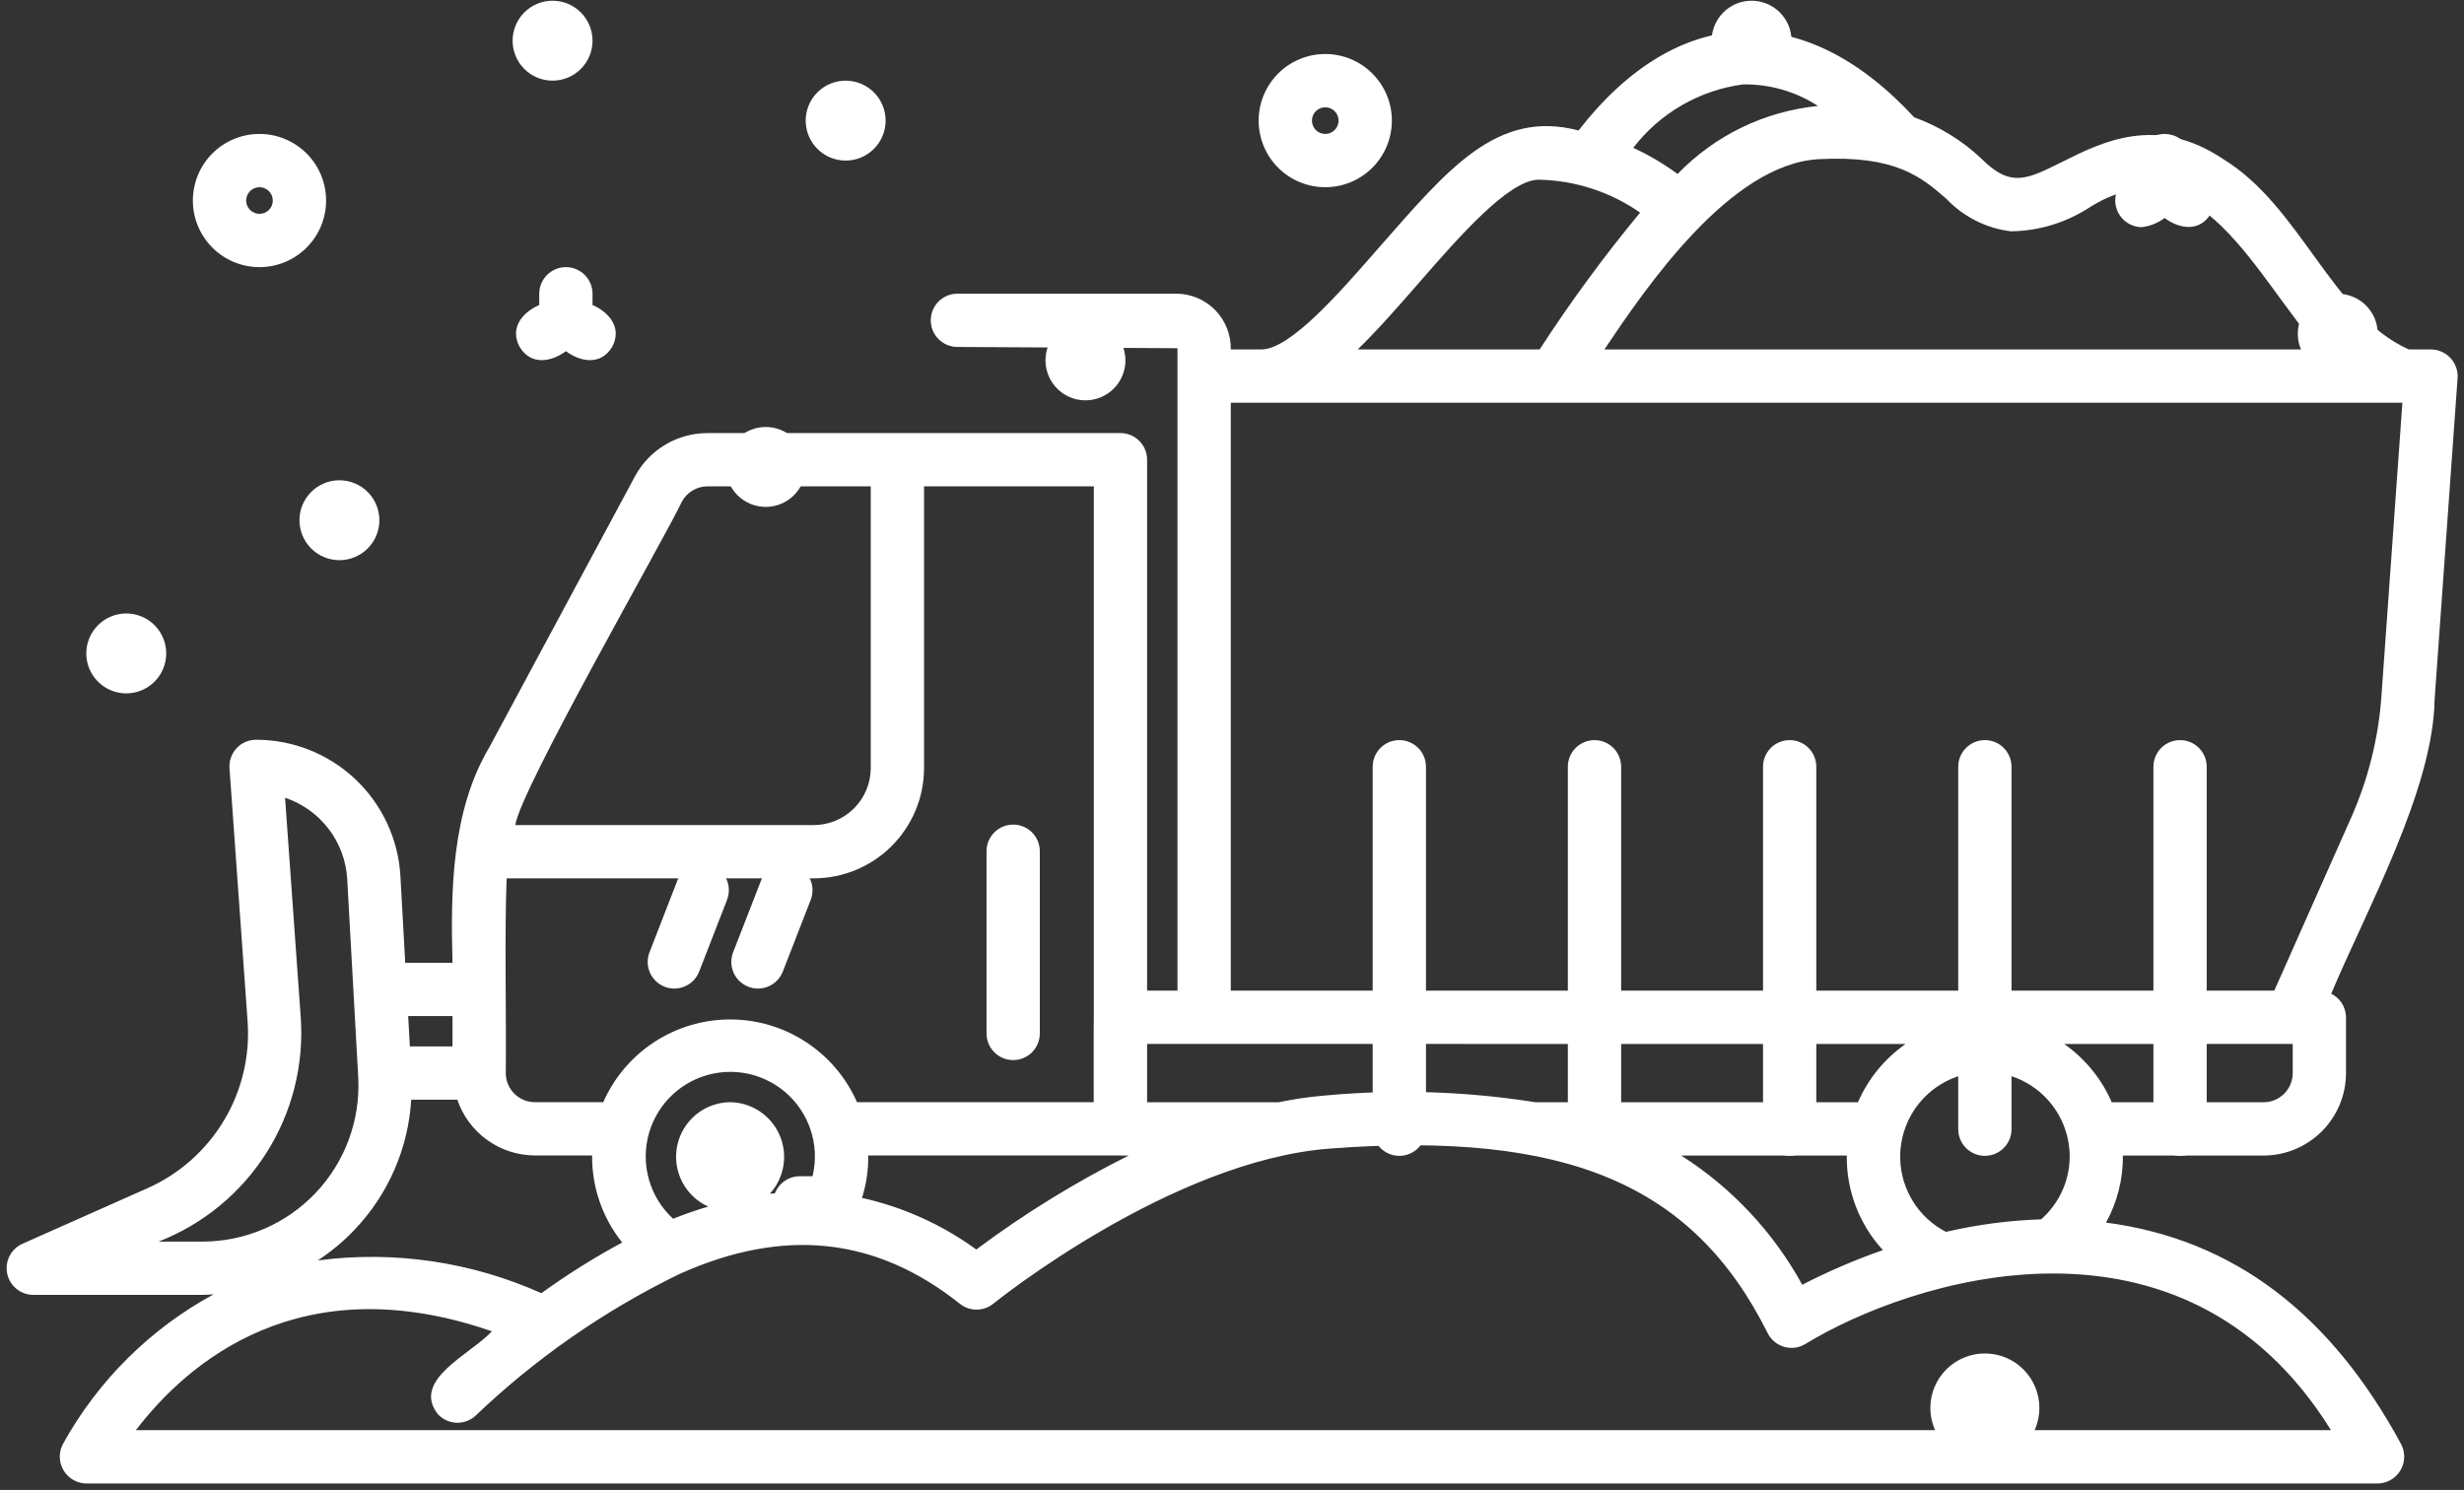
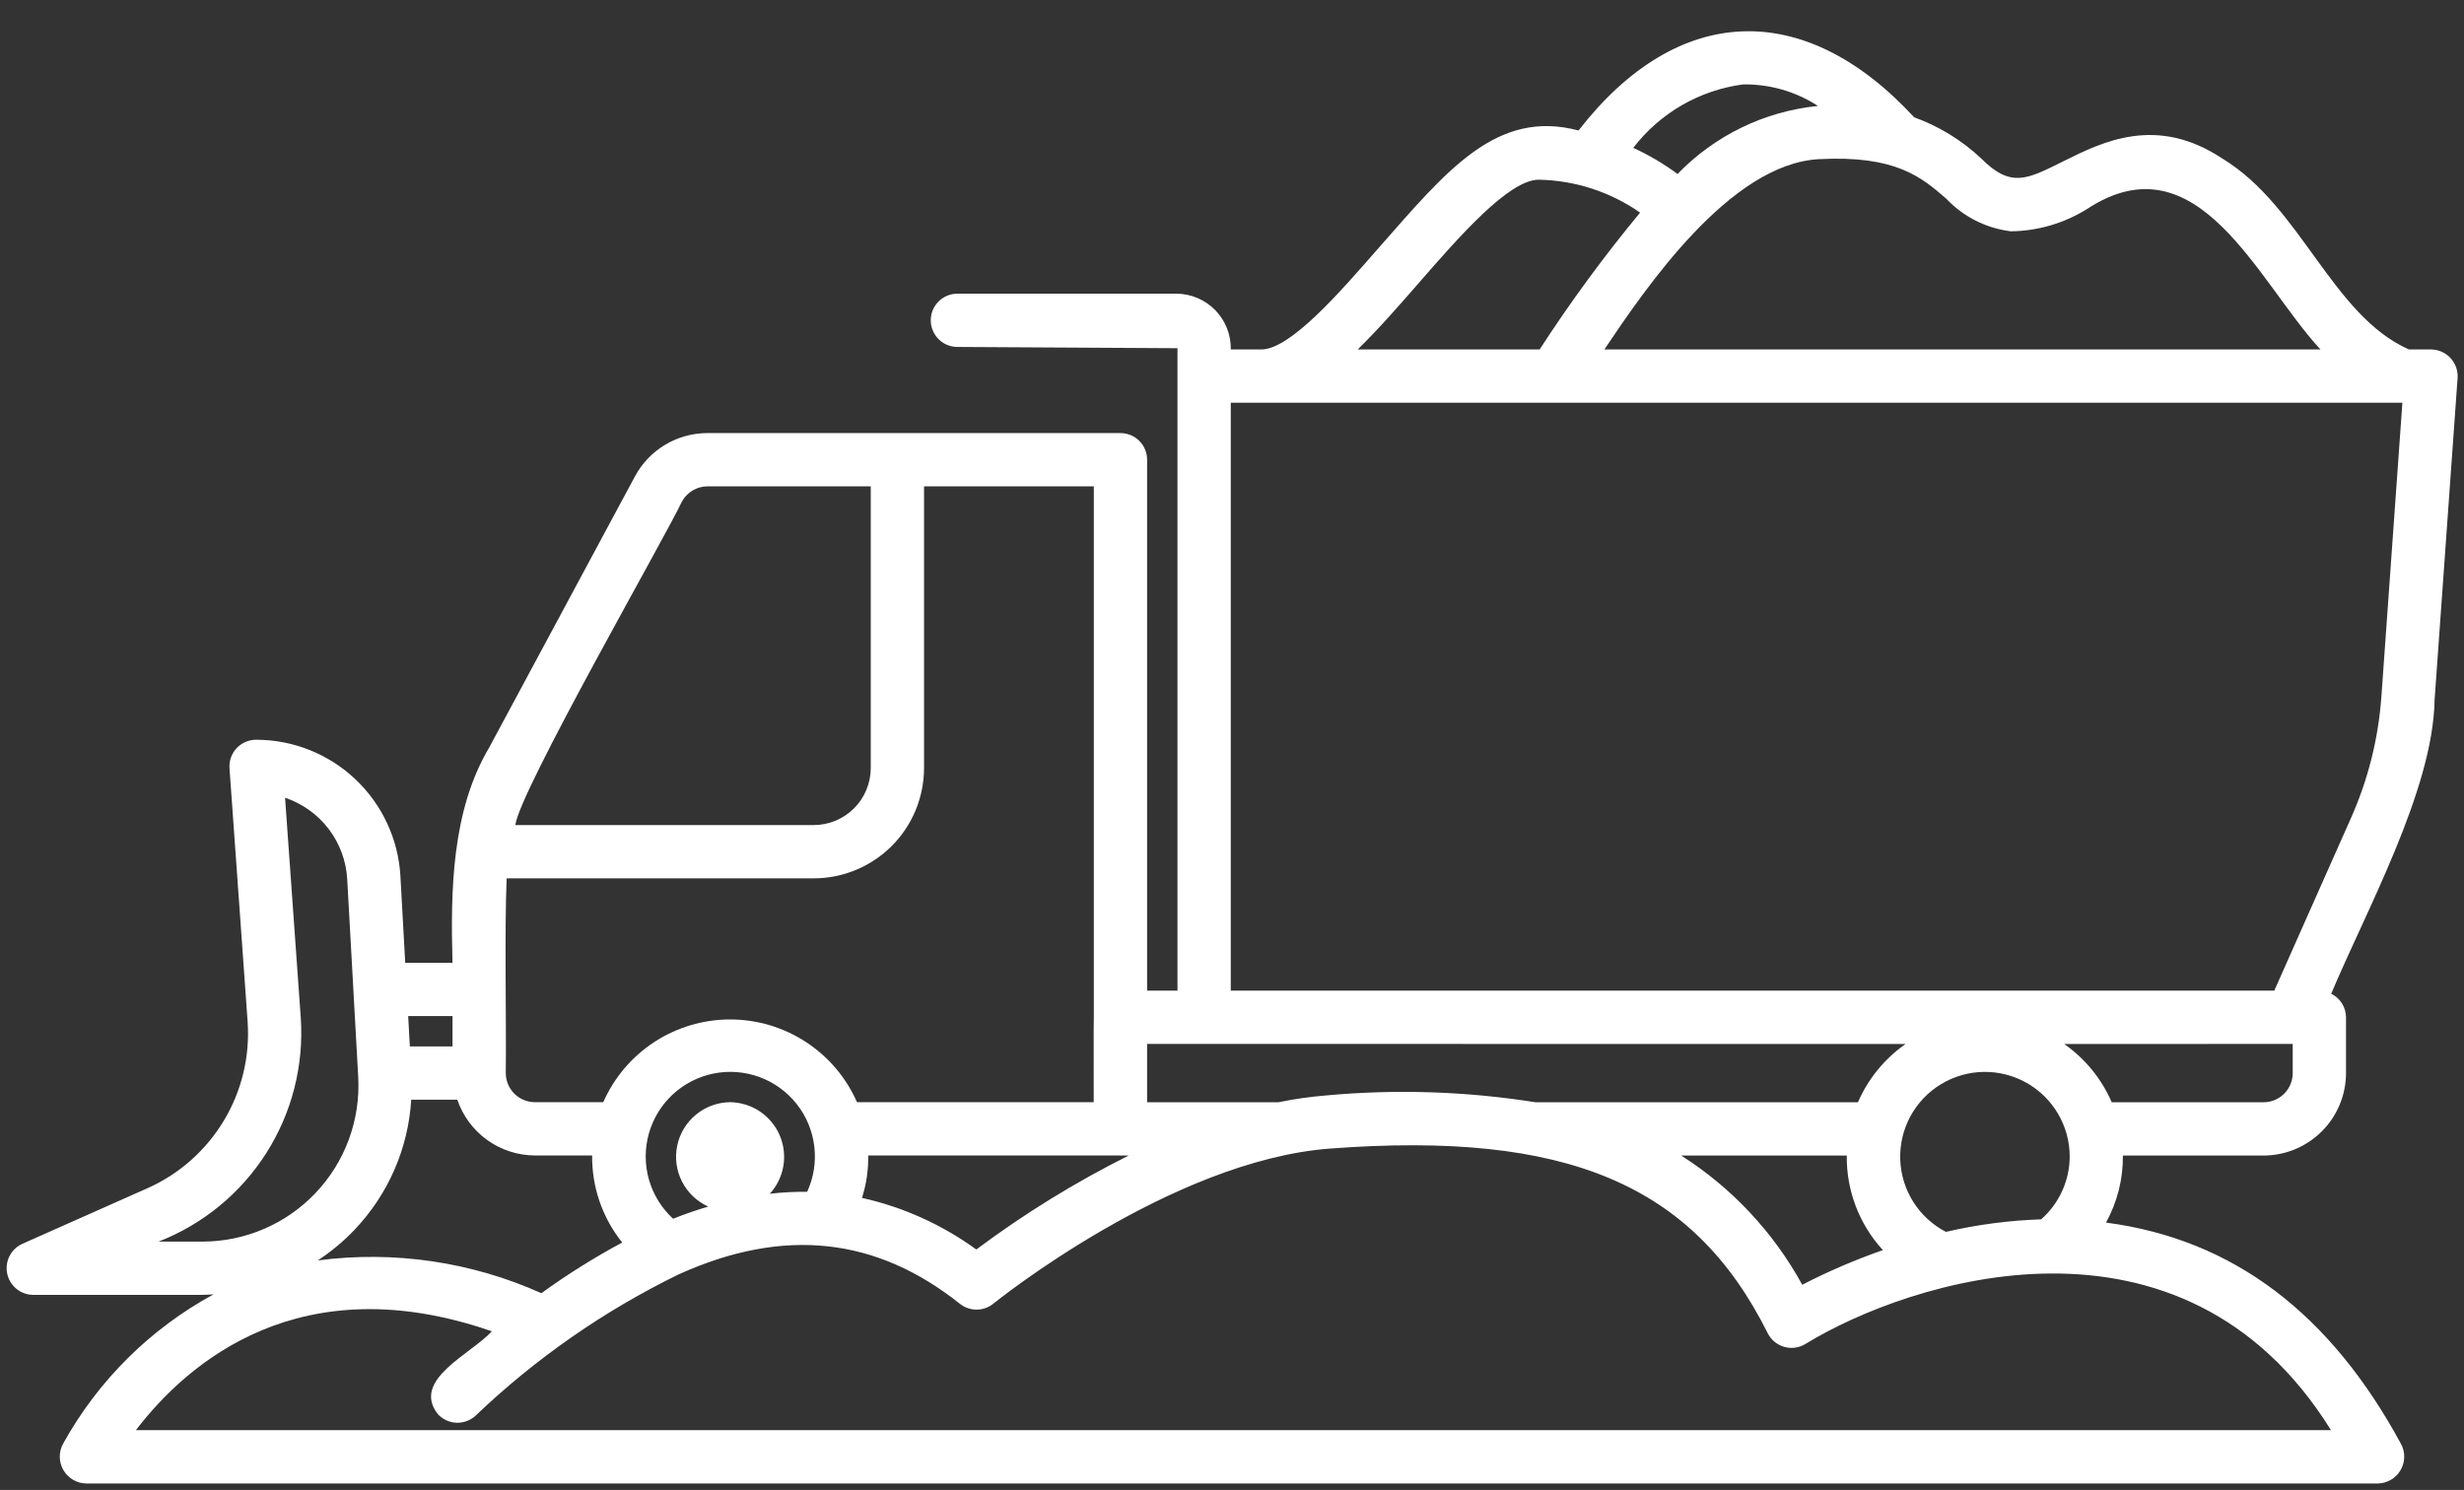
<svg xmlns="http://www.w3.org/2000/svg" width="210" height="127" viewBox="0 0 210 127" fill="none">
  <rect x="0" y="0" width="210" height="127" fill="#333333" stroke="none" />
  <path d="M207.492 59.674L209.454 32.22C209.474 31.909 209.43 31.598 209.326 31.305C209.221 31.011 209.058 30.743 208.845 30.515C208.633 30.287 208.377 30.105 208.092 29.98C207.807 29.855 207.499 29.79 207.188 29.788H205.303C198.751 26.877 196.11 17.589 189.434 13.533C183.803 9.782 179.195 12.082 175.83 13.76C172.803 15.252 171.411 16.077 168.863 13.517C167.215 11.965 165.267 10.767 163.138 9.998C153.748 -0.176 142.959 0.267 134.535 11.122C127.531 9.275 123.308 14.541 117.508 21.122C114.142 24.983 109.955 29.788 107.5 29.788H104.896C104.909 29.169 104.798 28.553 104.57 27.978C104.343 27.402 104.002 26.877 103.57 26.434C103.137 25.992 102.62 25.64 102.05 25.399C101.479 25.158 100.866 25.034 100.247 25.033H81.597C80.995 25.033 80.417 25.272 79.991 25.698C79.565 26.124 79.326 26.701 79.326 27.304C79.326 27.906 79.565 28.483 79.991 28.909C80.417 29.335 80.995 29.574 81.597 29.574L100.354 29.681V84.442H97.765V39.187C97.765 38.585 97.526 38.007 97.1 37.581C96.674 37.155 96.097 36.916 95.494 36.916H60.296C59.029 36.915 57.785 37.258 56.696 37.907C55.608 38.557 54.716 39.49 54.115 40.606L41.691 63.723C38.481 69.126 38.399 75.965 38.565 82.069H34.536L34.127 74.691C33.952 71.547 32.579 68.59 30.291 66.426C28.004 64.263 24.975 63.056 21.826 63.056C21.514 63.055 21.205 63.12 20.919 63.244C20.633 63.368 20.375 63.551 20.163 63.779C19.95 64.007 19.787 64.277 19.683 64.572C19.579 64.866 19.538 65.179 19.56 65.49L21.104 87.085C21.31 90.039 20.603 92.984 19.079 95.522C17.556 98.06 15.289 100.069 12.586 101.276L1.891 106.029C1.421 106.245 1.039 106.614 0.807 107.076C0.576 107.538 0.508 108.065 0.615 108.57C0.722 109.076 0.998 109.53 1.398 109.858C1.797 110.186 2.296 110.368 2.813 110.375H17.31C17.609 110.375 17.904 110.346 18.202 110.33C12.803 113.266 8.354 117.682 5.379 123.06C5.188 123.406 5.09 123.796 5.095 124.191C5.1 124.587 5.207 124.974 5.406 125.316C5.605 125.657 5.889 125.942 6.23 126.141C6.572 126.34 6.959 126.448 7.354 126.453H202.646C203.037 126.448 203.419 126.342 203.758 126.147C204.097 125.953 204.38 125.674 204.58 125.339C204.781 125.004 204.892 124.622 204.904 124.232C204.915 123.841 204.827 123.454 204.646 123.108C198.663 112.044 190.408 105.645 179.49 104.214C180.453 102.465 180.949 100.496 180.928 98.499H192.927C194.79 98.493 196.575 97.749 197.89 96.43C199.206 95.11 199.944 93.322 199.944 91.459V86.713C199.941 86.294 199.821 85.885 199.599 85.53C199.376 85.176 199.059 84.89 198.683 84.706C201.599 77.737 207.367 67.35 207.492 59.674ZM171.377 19.717C173.67 19.69 175.912 19.035 177.86 17.825C187.336 11.585 192.443 24.068 197.77 29.788H136.737C140.259 24.542 147.435 13.969 155.024 13.567C161.594 13.224 163.774 15.114 165.883 16.946C167.337 18.479 169.279 19.459 171.377 19.717ZM148.561 7.195C150.822 7.16 153.042 7.799 154.938 9.03C150.39 9.487 146.151 11.542 142.975 14.83C141.795 13.96 140.529 13.213 139.197 12.602C141.479 9.631 144.847 7.685 148.561 7.195ZM120.932 24.106C124.345 20.189 128.594 15.318 131.142 15.318C134.237 15.375 137.244 16.351 139.782 18.123C136.704 21.842 133.845 25.737 131.219 29.788H115.712C117.431 28.114 119.163 26.136 120.932 24.106ZM102.607 88.984C102.602 88.993 162.404 88.984 162.409 88.989C160.623 90.238 159.217 91.958 158.346 93.957H130.869C124.965 93.022 118.967 92.827 113.014 93.376C111.652 93.487 110.298 93.681 108.96 93.957H97.765V88.984H102.607ZM176.395 98.59C176.391 99.602 176.171 100.602 175.752 101.524C175.333 102.446 174.723 103.268 173.963 103.937C171.229 104.028 168.51 104.386 165.845 105.005C164.707 104.414 163.747 103.532 163.063 102.448C162.379 101.364 161.996 100.118 161.952 98.837C161.909 97.556 162.207 96.287 162.816 95.159C163.425 94.032 164.324 93.087 165.419 92.421C166.514 91.755 167.766 91.392 169.048 91.37C170.329 91.348 171.593 91.668 172.711 92.296C173.828 92.924 174.758 93.837 175.405 94.944C176.053 96.049 176.395 97.308 176.395 98.59ZM160.474 106.56C158.117 107.382 155.82 108.369 153.6 109.512C151.144 105.031 147.596 101.242 143.284 98.499H157.397C157.356 101.48 158.457 104.365 160.474 106.56ZM62.224 93.95C61.164 93.962 60.14 94.335 59.321 95.007C58.502 95.68 57.936 96.612 57.719 97.649C57.501 98.687 57.644 99.767 58.124 100.713C58.604 101.658 59.392 102.411 60.358 102.847C59.352 103.149 58.353 103.492 57.367 103.887C56.387 102.988 55.675 101.834 55.309 100.555C54.944 99.275 54.94 97.92 55.297 96.638C55.655 95.357 56.36 94.199 57.334 93.293C58.309 92.388 59.516 91.769 60.82 91.507C62.125 91.245 63.476 91.348 64.725 91.807C65.975 92.265 67.072 93.06 67.898 94.104C68.723 95.147 69.243 96.399 69.401 97.72C69.559 99.041 69.348 100.381 68.792 101.589C67.73 101.578 66.668 101.634 65.612 101.755C66.218 101.091 66.618 100.265 66.766 99.379C66.913 98.492 66.801 97.581 66.443 96.757C66.085 95.932 65.496 95.229 64.748 94.731C63.999 94.233 63.123 93.962 62.224 93.95ZM73.994 98.492H95.458L95.485 98.499H96.196C91.637 100.777 87.29 103.457 83.207 106.508C80.295 104.39 76.979 102.893 73.465 102.109C73.839 100.941 74.017 99.719 73.994 98.492ZM93.224 86.67C93.196 86.711 93.224 93.905 93.214 93.95H73.04C72.116 91.853 70.602 90.069 68.682 88.817C66.763 87.565 64.52 86.898 62.228 86.898C59.936 86.898 57.693 87.565 55.773 88.817C53.853 90.069 52.339 91.853 51.415 93.95H45.588C44.93 93.95 44.299 93.688 43.834 93.223C43.368 92.757 43.107 92.126 43.106 91.468C43.161 87.076 42.993 79.267 43.181 74.871H69.353C71.845 74.868 74.235 73.877 75.998 72.115C77.76 70.352 78.751 67.962 78.754 65.469V41.458H93.224V86.67ZM58.116 42.759C58.329 42.365 58.644 42.036 59.028 41.807C59.412 41.578 59.851 41.457 60.299 41.458H74.212V65.469C74.211 66.758 73.698 67.993 72.787 68.904C71.876 69.816 70.641 70.328 69.353 70.329H43.919C44.282 67.42 56.679 45.829 58.116 42.759ZM38.565 86.609V89.197H34.931L34.788 86.609H38.565ZM13.515 105.834C17.302 104.358 20.52 101.713 22.699 98.283C24.879 94.852 25.907 90.816 25.634 86.761L24.295 67.999C25.771 68.494 27.066 69.421 28.01 70.659C28.954 71.897 29.506 73.391 29.593 74.946L30.533 91.859C30.624 93.655 30.35 95.45 29.727 97.137C29.105 98.824 28.147 100.368 26.911 101.674C25.675 102.98 24.188 104.022 22.538 104.737C20.888 105.452 19.11 105.825 17.312 105.834H13.515ZM30.228 104.812C33.091 101.805 34.798 97.883 35.047 93.739H38.976C39.446 95.121 40.336 96.322 41.522 97.174C42.708 98.026 44.13 98.487 45.59 98.492H50.466C50.436 101.188 51.342 103.81 53.03 105.913C50.639 107.197 48.338 108.64 46.14 110.232C40.17 107.553 33.573 106.586 27.085 107.439C28.231 106.686 29.286 105.805 30.231 104.812H30.228ZM198.665 121.909H11.58C16.015 116.111 25.612 107.827 41.921 113.482C40.15 115.423 35.047 117.596 37.302 120.526C37.706 120.972 38.271 121.241 38.872 121.272C39.474 121.303 40.063 121.094 40.511 120.692C45.638 115.794 51.494 111.72 57.869 108.615C66.827 104.573 74.696 105.468 81.819 111.143C82.225 111.463 82.728 111.636 83.245 111.633C83.761 111.629 84.262 111.449 84.662 111.122C84.812 111.002 99.8 98.923 113.354 97.904C133.51 96.385 144.317 100.942 150.655 113.638C150.796 113.921 150.995 114.171 151.239 114.373C151.482 114.574 151.765 114.723 152.069 114.809C152.373 114.895 152.692 114.916 153.005 114.872C153.318 114.827 153.618 114.718 153.887 114.551C162.684 109.169 185.973 101.487 198.665 121.909ZM195.402 91.459C195.404 92.118 195.145 92.752 194.681 93.22C194.217 93.688 193.586 93.954 192.927 93.957H179.978C179.111 91.959 177.708 90.24 175.925 88.989C176.052 88.984 195.295 88.993 195.402 88.984V91.459ZM200.366 69.732L193.831 84.442H104.896V34.327H204.749L202.962 59.352C202.707 62.936 201.827 66.449 200.366 69.732Z" fill="white" />
-   <path d="M169.165 115.369C167.932 115.369 166.75 115.858 165.879 116.73C165.007 117.601 164.518 118.783 164.518 120.016C164.518 121.248 165.007 122.43 165.879 123.302C166.75 124.173 167.932 124.663 169.165 124.663C170.397 124.663 171.579 124.173 172.451 123.302C173.322 122.43 173.812 121.248 173.812 120.016C173.812 118.783 173.322 117.601 172.451 116.73C171.579 115.858 170.397 115.369 169.165 115.369ZM86.35 90.362C86.952 90.362 87.53 90.123 87.956 89.697C88.381 89.271 88.621 88.694 88.621 88.091V72.559C88.621 71.957 88.381 71.379 87.956 70.953C87.53 70.527 86.952 70.288 86.35 70.288C85.748 70.288 85.17 70.527 84.744 70.953C84.318 71.379 84.079 71.957 84.079 72.559V88.091C84.079 88.694 84.318 89.271 84.744 89.697C85.17 90.123 85.748 90.362 86.35 90.362ZM70.543 100.261H68.165C67.563 100.261 66.985 100.5 66.559 100.926C66.133 101.352 65.894 101.929 65.894 102.532C65.894 103.134 66.133 103.711 66.559 104.137C66.985 104.563 67.563 104.802 68.165 104.802H70.543C71.145 104.802 71.722 104.563 72.148 104.137C72.574 103.711 72.813 103.134 72.813 102.532C72.813 101.929 72.574 101.352 72.148 100.926C71.722 100.5 71.145 100.261 70.543 100.261ZM119.261 63.087C118.659 63.087 118.081 63.327 117.655 63.752C117.229 64.178 116.99 64.756 116.99 65.358V96.253C116.99 96.855 117.229 97.433 117.655 97.858C118.081 98.284 118.659 98.524 119.261 98.524C119.863 98.524 120.441 98.284 120.867 97.858C121.293 97.433 121.532 96.855 121.532 96.253V65.358C121.532 64.756 121.293 64.178 120.867 63.752C120.441 63.327 119.863 63.087 119.261 63.087ZM135.895 63.087C135.293 63.087 134.715 63.327 134.289 63.752C133.863 64.178 133.624 64.756 133.624 65.358V96.253C133.624 96.855 133.863 97.433 134.289 97.858C134.715 98.284 135.293 98.524 135.895 98.524C136.497 98.524 137.075 98.284 137.501 97.858C137.926 97.433 138.166 96.855 138.166 96.253V65.358C138.166 64.756 137.926 64.178 137.501 63.752C137.075 63.327 136.497 63.087 135.895 63.087ZM152.529 63.087C151.926 63.087 151.349 63.327 150.923 63.752C150.497 64.178 150.258 64.756 150.258 65.358V96.253C150.258 96.855 150.497 97.433 150.923 97.858C151.349 98.284 151.926 98.524 152.529 98.524C153.131 98.524 153.708 98.284 154.134 97.858C154.56 97.433 154.799 96.855 154.799 96.253V65.358C154.799 64.756 154.56 64.178 154.134 63.752C153.708 63.327 153.131 63.087 152.529 63.087ZM169.165 63.087C168.562 63.087 167.985 63.327 167.559 63.752C167.133 64.178 166.894 64.756 166.894 65.358V96.253C166.894 96.855 167.133 97.433 167.559 97.858C167.985 98.284 168.562 98.524 169.165 98.524C169.767 98.524 170.345 98.284 170.77 97.858C171.196 97.433 171.436 96.855 171.436 96.253V65.358C171.436 64.756 171.196 64.178 170.77 63.752C170.345 63.327 169.767 63.087 169.165 63.087ZM185.801 63.087C185.199 63.087 184.621 63.327 184.195 63.752C183.769 64.178 183.53 64.756 183.53 65.358V96.253C183.53 96.855 183.769 97.433 184.195 97.858C184.621 98.284 185.199 98.524 185.801 98.524C186.403 98.524 186.981 98.284 187.407 97.858C187.832 97.433 188.072 96.855 188.072 96.253V65.358C188.072 64.756 187.832 64.178 187.407 63.752C186.981 63.327 186.403 63.087 185.801 63.087ZM56.647 84.111C57.209 84.329 57.834 84.315 58.386 84.072C58.937 83.829 59.369 83.378 59.588 82.816L61.963 76.705C62.071 76.427 62.124 76.131 62.117 75.833C62.111 75.535 62.045 75.241 61.925 74.968C61.805 74.695 61.633 74.448 61.417 74.242C61.202 74.036 60.948 73.874 60.67 73.766C60.392 73.658 60.096 73.605 59.797 73.612C59.499 73.618 59.205 73.683 58.932 73.804C58.659 73.924 58.413 74.096 58.206 74.312C58 74.527 57.839 74.781 57.73 75.059L55.355 81.17C55.247 81.448 55.194 81.745 55.201 82.043C55.207 82.341 55.273 82.635 55.393 82.909C55.513 83.182 55.686 83.428 55.901 83.635C56.117 83.841 56.369 84.003 56.647 84.111ZM63.778 84.111C64.339 84.329 64.965 84.315 65.516 84.072C66.067 83.829 66.5 83.378 66.718 82.816L69.094 76.705C69.202 76.427 69.254 76.131 69.248 75.833C69.241 75.535 69.176 75.241 69.056 74.968C68.936 74.695 68.763 74.448 68.548 74.242C68.332 74.036 68.078 73.874 67.8 73.766C67.522 73.658 67.226 73.605 66.928 73.612C66.63 73.618 66.336 73.683 66.063 73.804C65.79 73.924 65.543 74.096 65.337 74.312C65.131 74.527 64.969 74.781 64.861 75.059L62.483 81.17C62.375 81.448 62.323 81.745 62.329 82.043C62.336 82.341 62.401 82.635 62.521 82.909C62.641 83.182 62.814 83.428 63.03 83.635C63.245 83.841 63.499 84.003 63.778 84.111ZM50.5 25.042C50.5 24.439 50.261 23.862 49.835 23.436C49.409 23.01 48.831 22.771 48.229 22.771C47.627 22.771 47.049 23.01 46.623 23.436C46.198 23.862 45.958 24.439 45.958 25.042V26C44.487 26.636 43.42 27.998 44.296 29.583C45.241 31.143 46.951 30.882 48.229 29.935C49.51 30.882 51.218 31.143 52.162 29.583C53.039 27.998 51.972 26.638 50.5 26V25.042ZM182.515 19.365C183.229 19.286 183.907 19.015 184.479 18.581C185.76 19.528 187.468 19.789 188.412 18.229C189.289 16.644 188.222 15.284 186.75 14.646C186.927 13.038 186.305 11.464 184.479 11.417C182.654 11.464 182.031 13.038 182.208 14.646L181.377 15.127C180.954 15.384 180.626 15.77 180.442 16.229C180.258 16.688 180.227 17.194 180.355 17.672C180.483 18.15 180.763 18.573 181.152 18.878C181.541 19.183 182.021 19.354 182.515 19.365ZM22.115 22.771C23.62 22.771 25.064 22.173 26.129 21.108C27.194 20.043 27.792 18.599 27.792 17.094C27.792 15.588 27.194 14.144 26.129 13.079C25.064 12.015 23.62 11.417 22.115 11.417C20.609 11.417 19.165 12.015 18.1 13.079C17.036 14.144 16.438 15.588 16.438 17.094C16.438 18.599 17.036 20.043 18.1 21.108C19.165 22.173 20.609 22.771 22.115 22.771ZM22.115 15.958C22.416 15.958 22.705 16.078 22.918 16.291C23.131 16.504 23.25 16.793 23.25 17.094C23.25 17.395 23.131 17.684 22.918 17.897C22.705 18.11 22.416 18.229 22.115 18.229C21.814 18.229 21.525 18.11 21.312 17.897C21.099 17.684 20.979 17.395 20.979 17.094C20.979 16.793 21.099 16.504 21.312 16.291C21.525 16.078 21.814 15.958 22.115 15.958ZM112.948 15.958C114.454 15.958 115.898 15.36 116.962 14.296C118.027 13.231 118.625 11.787 118.625 10.281C118.625 8.776 118.027 7.332 116.962 6.267C115.898 5.202 114.454 4.604 112.948 4.604C111.442 4.604 109.998 5.202 108.934 6.267C107.869 7.332 107.271 8.776 107.271 10.281C107.271 11.787 107.869 13.231 108.934 14.296C109.998 15.36 111.442 15.958 112.948 15.958ZM112.948 9.146C113.249 9.146 113.538 9.265 113.751 9.478C113.964 9.691 114.083 9.98 114.083 10.281C114.083 10.582 113.964 10.871 113.751 11.084C113.538 11.297 113.249 11.417 112.948 11.417C112.647 11.417 112.358 11.297 112.145 11.084C111.932 10.871 111.813 10.582 111.813 10.281C111.813 9.98 111.932 9.691 112.145 9.478C112.358 9.265 112.647 9.146 112.948 9.146ZM25.521 44.344C25.521 45.247 25.88 46.114 26.519 46.752C27.157 47.391 28.024 47.75 28.927 47.75C29.831 47.75 30.697 47.391 31.336 46.752C31.974 46.114 32.333 45.247 32.333 44.344C32.333 43.44 31.974 42.574 31.336 41.935C30.697 41.296 29.831 40.938 28.927 40.938C28.024 40.938 27.157 41.296 26.519 41.935C25.88 42.574 25.521 43.44 25.521 44.344ZM92.51 34.125C93.414 34.125 94.28 33.766 94.919 33.127C95.558 32.489 95.917 31.622 95.917 30.719C95.917 29.815 95.558 28.949 94.919 28.31C94.28 27.671 93.414 27.312 92.51 27.312C91.607 27.312 90.741 27.671 90.102 28.31C89.463 28.949 89.104 29.815 89.104 30.719C89.104 31.622 89.463 32.489 90.102 33.127C90.741 33.766 91.607 34.125 92.51 34.125ZM199.24 31.854C200.143 31.854 201.009 31.495 201.648 30.857C202.287 30.218 202.646 29.351 202.646 28.448C202.646 27.544 202.287 26.678 201.648 26.039C201.009 25.401 200.143 25.042 199.24 25.042C198.336 25.042 197.47 25.401 196.831 26.039C196.192 26.678 195.833 27.544 195.833 28.448C195.833 29.351 196.192 30.218 196.831 30.857C197.47 31.495 198.336 31.854 199.24 31.854ZM47.094 6.875C47.997 6.875 48.864 6.516 49.502 5.877C50.141 5.239 50.5 4.372 50.5 3.469C50.5 2.565 50.141 1.699 49.502 1.06C48.864 0.421 47.997 0.062 47.094 0.062C46.19 0.062 45.324 0.421 44.685 1.06C44.047 1.699 43.688 2.565 43.688 3.469C43.688 4.372 44.047 5.239 44.685 5.877C45.324 6.516 46.19 6.875 47.094 6.875ZM65.26 43.208C66.164 43.208 67.03 42.849 67.669 42.211C68.308 41.572 68.667 40.706 68.667 39.802C68.667 38.899 68.308 38.032 67.669 37.394C67.03 36.755 66.164 36.396 65.26 36.396C64.357 36.396 63.491 36.755 62.852 37.394C62.213 38.032 61.854 38.899 61.854 39.802C61.854 40.706 62.213 41.572 62.852 42.211C63.491 42.849 64.357 43.208 65.26 43.208ZM10.761 59.104C11.664 59.104 12.53 58.745 13.169 58.106C13.808 57.468 14.167 56.601 14.167 55.698C14.167 54.794 13.808 53.928 13.169 53.289C12.53 52.651 11.664 52.292 10.761 52.292C9.857 52.292 8.991 52.651 8.352 53.289C7.713 53.928 7.354 54.794 7.354 55.698C7.354 56.601 7.713 57.468 8.352 58.106C8.991 58.745 9.857 59.104 10.761 59.104ZM149.281 6.875C150.185 6.875 151.051 6.516 151.69 5.877C152.329 5.239 152.688 4.372 152.688 3.469C152.688 2.565 152.329 1.699 151.69 1.06C151.051 0.421 150.185 0.062 149.281 0.062C148.378 0.062 147.512 0.421 146.873 1.06C146.234 1.699 145.875 2.565 145.875 3.469C145.875 4.372 146.234 5.239 146.873 5.877C147.512 6.516 148.378 6.875 149.281 6.875ZM72.073 13.688C72.976 13.688 73.843 13.329 74.482 12.69C75.12 12.051 75.479 11.185 75.479 10.281C75.479 9.378 75.12 8.511 74.482 7.873C73.843 7.234 72.976 6.875 72.073 6.875C71.17 6.875 70.303 7.234 69.664 7.873C69.026 8.511 68.667 9.378 68.667 10.281C68.667 11.185 69.026 12.051 69.664 12.69C70.303 13.329 71.17 13.688 72.073 13.688Z" fill="white" />
</svg>